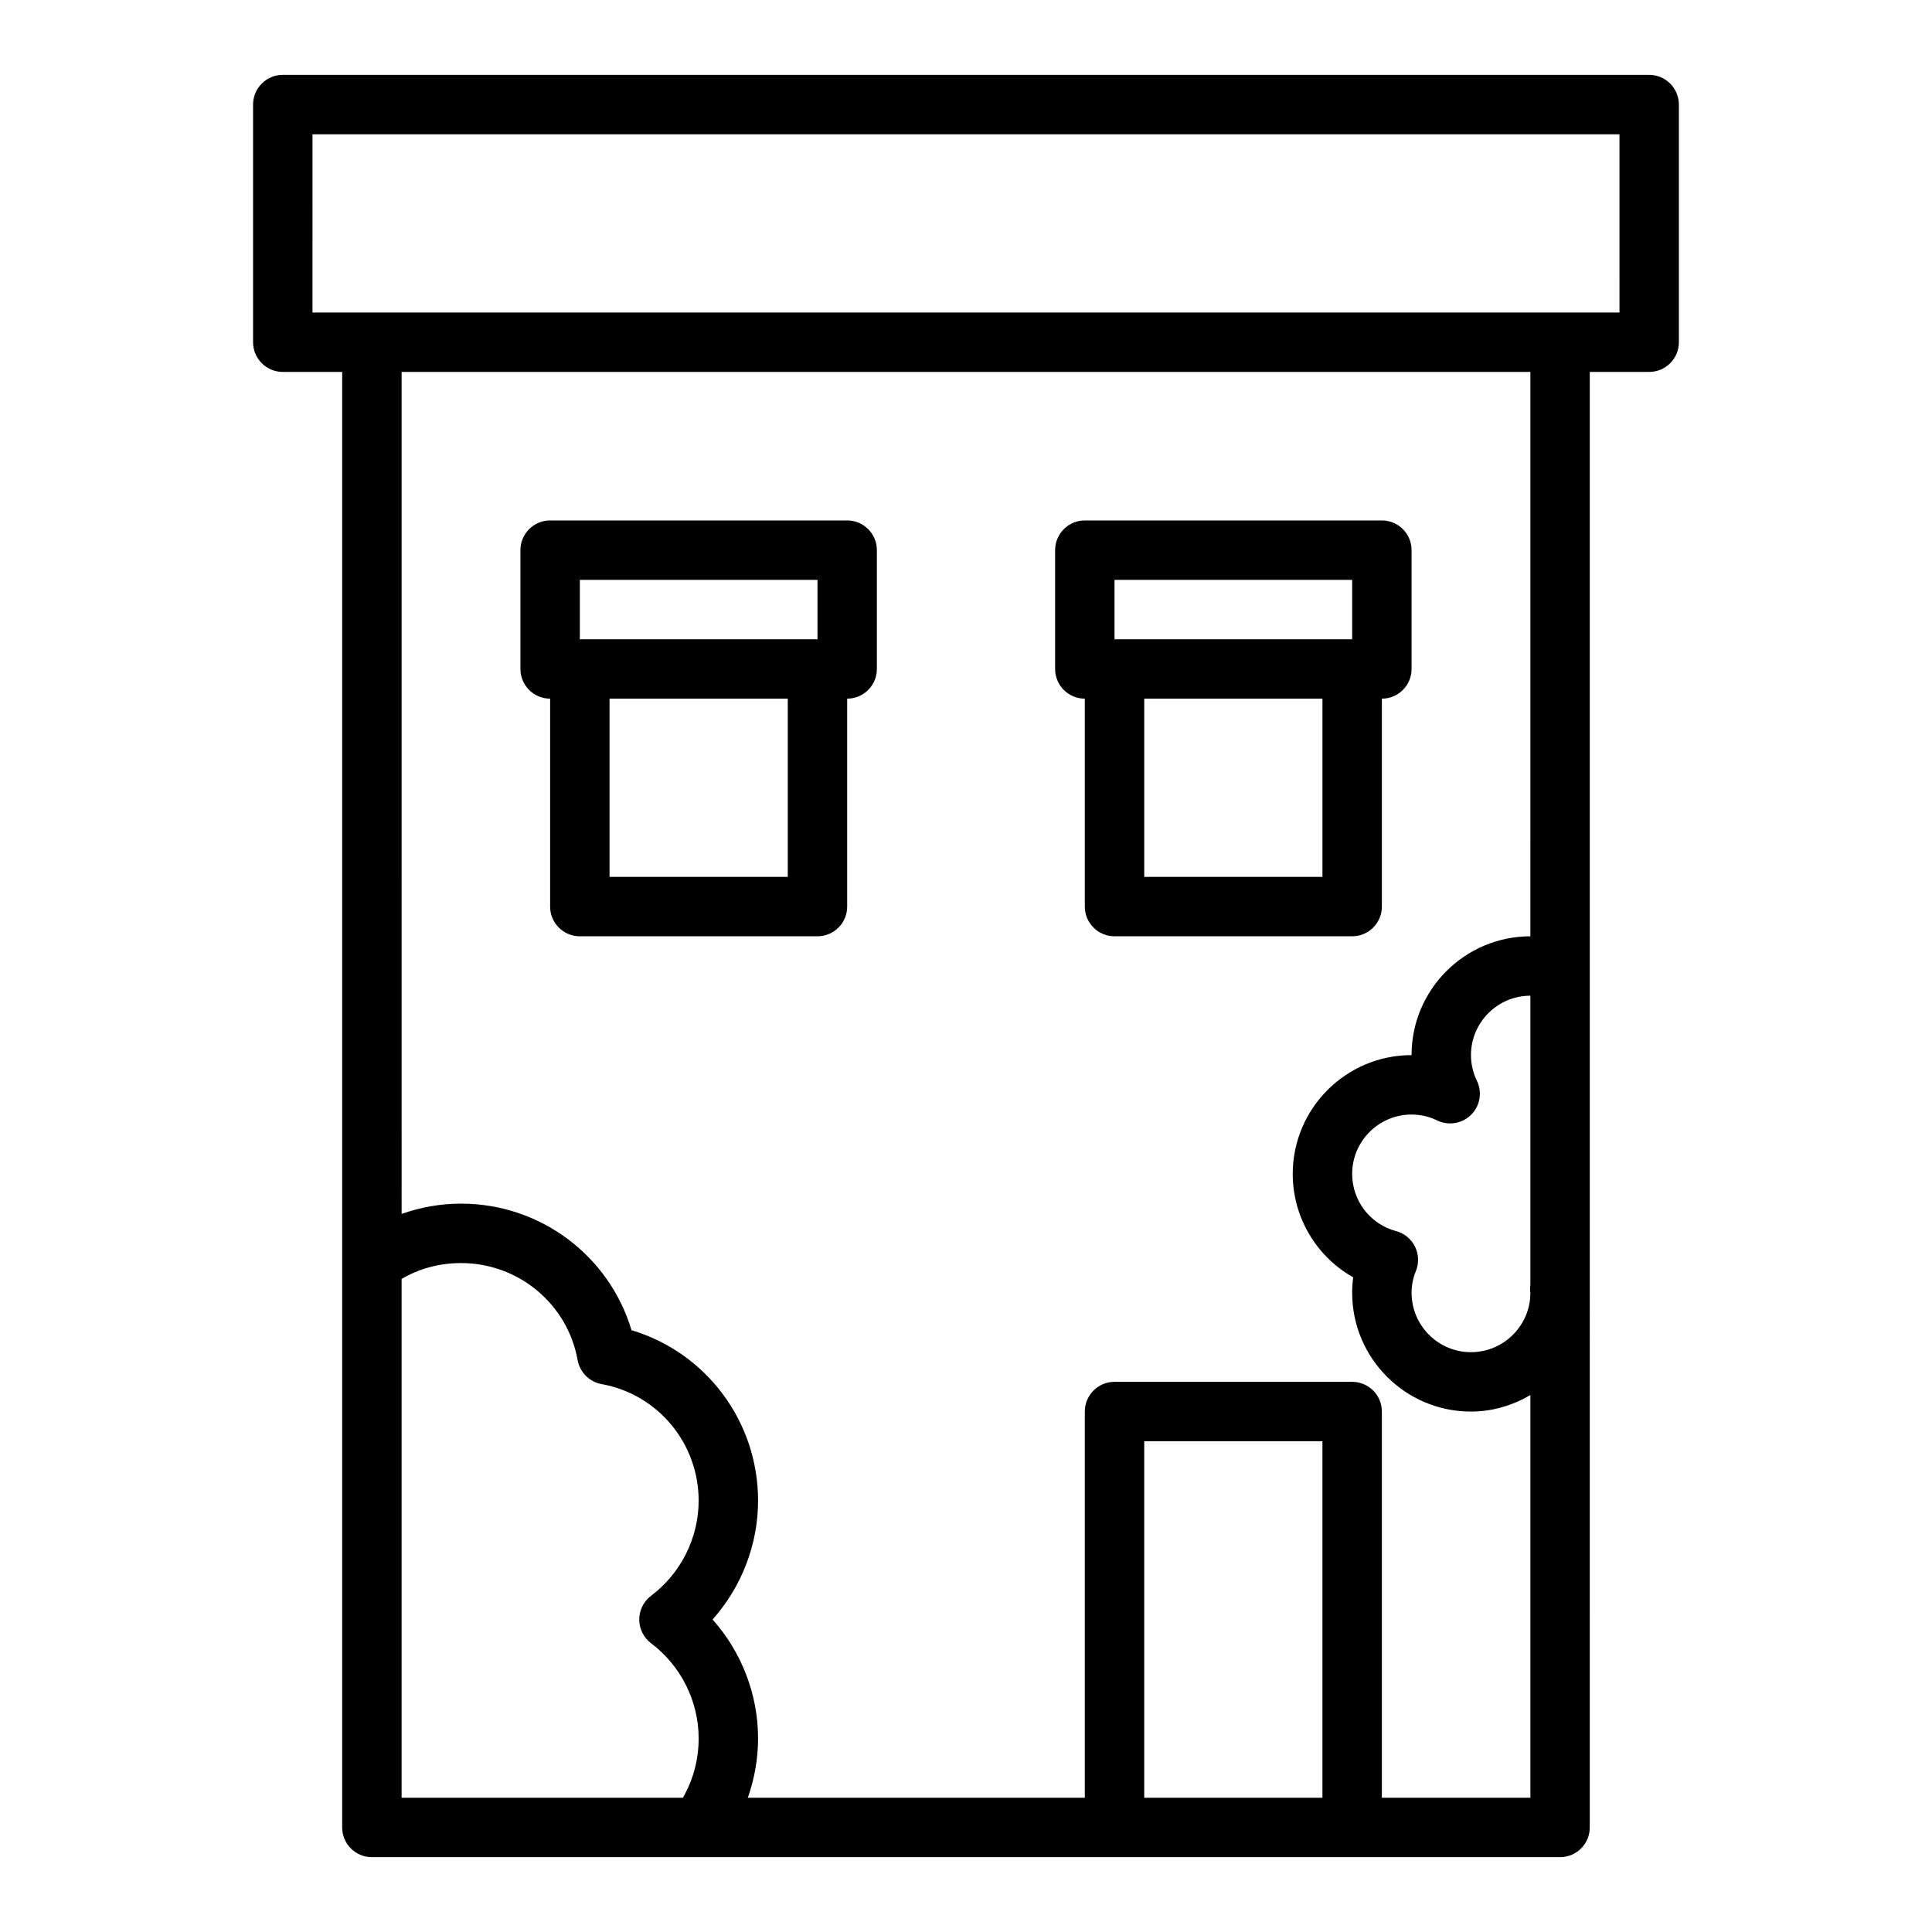
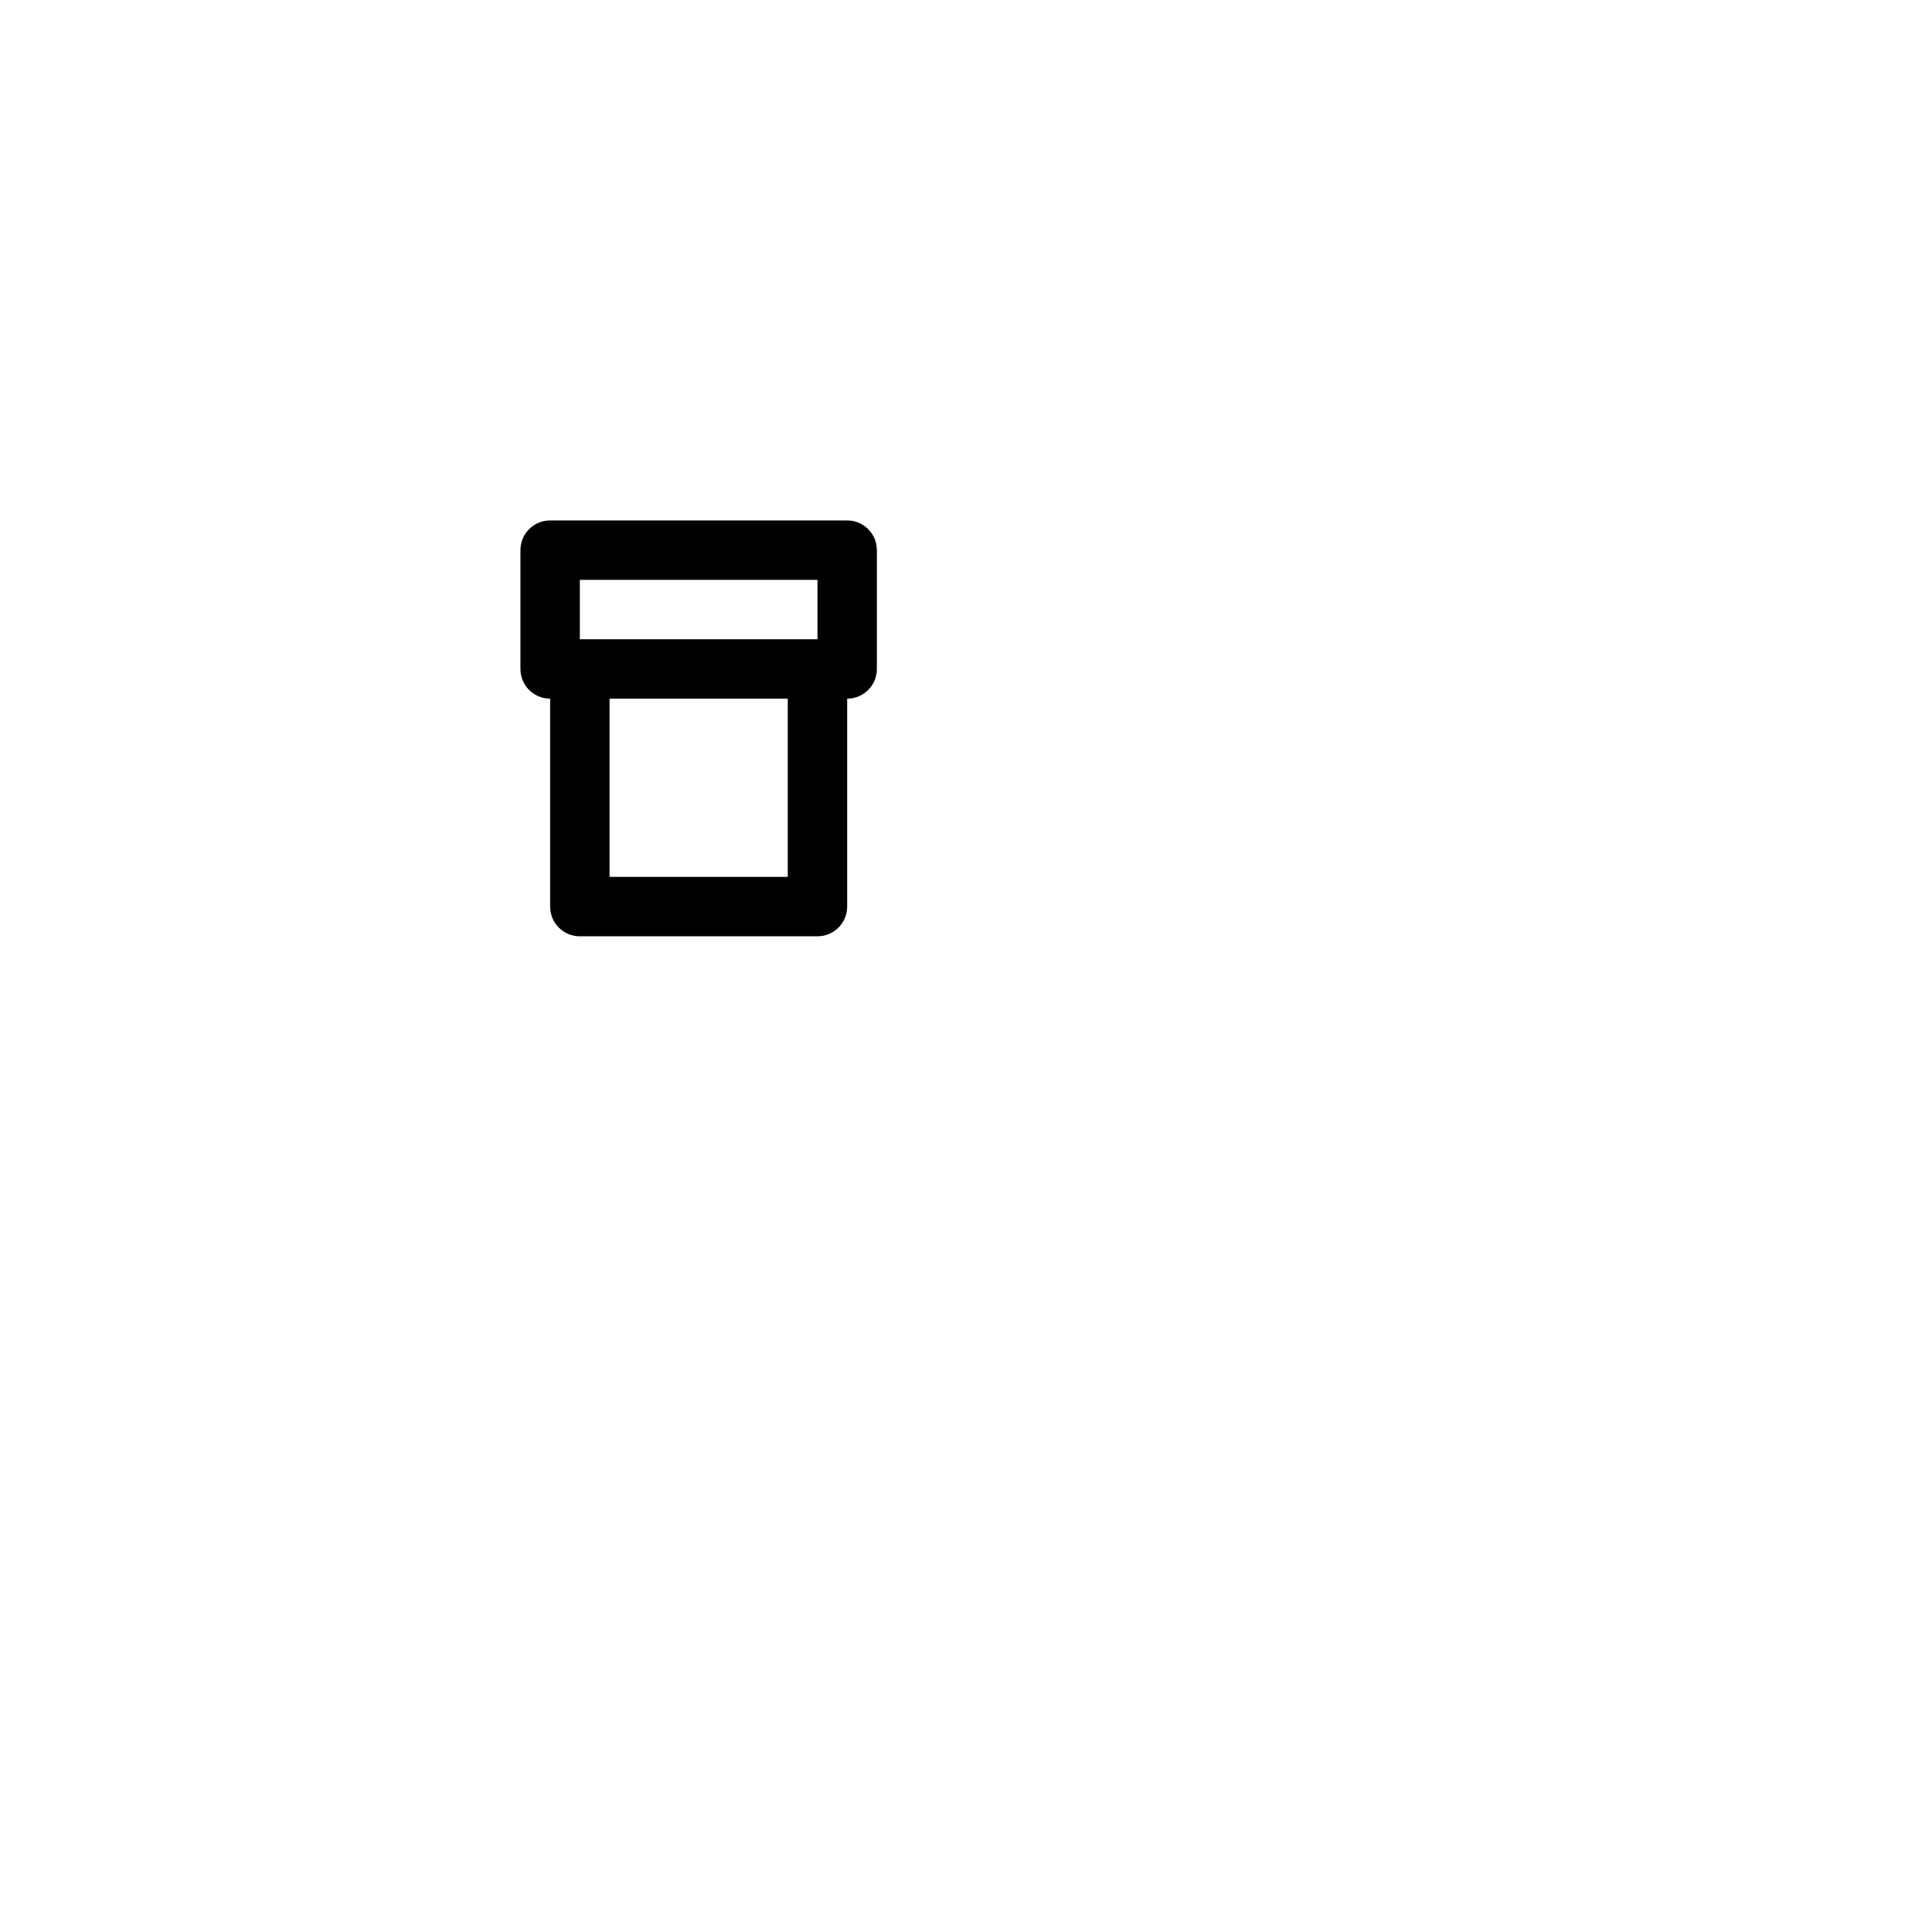
<svg xmlns="http://www.w3.org/2000/svg" fill="#000000" width="800px" height="800px" version="1.1" viewBox="144 144 512 512">
  <g>
-     <path d="m581.05 163.84h-362.11c-4.352 0-7.871 3.527-7.871 7.875v62.977c0 4.348 3.519 7.871 7.871 7.871h15.742v385.73c0 4.348 3.519 7.871 7.871 7.871h314.88c4.352 0 7.871-3.523 7.871-7.871l0.004-141.7v-244.03h15.742c4.352 0 7.871-3.523 7.871-7.871v-62.977c0-4.348-3.519-7.875-7.871-7.875zm-330.62 456.58v-137.5c4.719-2.754 10.094-4.195 15.746-4.195 15.223 0 28.223 10.816 30.902 25.719 0.586 3.234 3.121 5.769 6.352 6.356 14.902 2.68 25.719 15.68 25.719 30.902 0 9.84-4.711 19.262-12.609 25.195-1.973 1.488-3.133 3.816-3.133 6.293 0 2.477 1.16 4.805 3.137 6.293 7.894 5.934 12.605 15.355 12.605 25.195 0 5.648-1.438 11.023-4.191 15.742zm196.8 0v-94.465h47.23v94.465zm71.754-146.06c-1.008-2.031-2.836-3.527-5.027-4.109-6.84-1.82-11.621-8.047-11.621-15.145 0-8.684 7.066-15.742 15.742-15.742 2.375 0 4.652 0.527 6.781 1.562 3.019 1.465 6.633 0.859 9.016-1.508 2.375-2.375 2.984-5.992 1.516-9.012-1.039-2.137-1.566-4.422-1.566-6.789 0-8.684 7.066-15.742 15.742-15.742v76.598c-0.102 0.723-0.102 1.465 0 2.195-0.039 8.648-7.086 15.672-15.742 15.672-8.68 0-15.742-7.062-15.742-15.742 0-1.945 0.391-3.934 1.137-5.746 0.859-2.098 0.773-4.461-0.234-6.492zm30.582-82.23c-17.367 0-31.488 14.125-31.488 31.488-17.367 0-31.488 14.125-31.488 31.488 0 11.535 6.312 21.93 16.02 27.391-0.184 1.367-0.273 2.738-0.273 4.098 0 17.363 14.121 31.488 31.488 31.488 5.762 0 11.094-1.668 15.742-4.379v106.71h-39.359v-102.34c0-4.348-3.519-7.871-7.871-7.871h-62.977c-4.352 0-7.871 3.523-7.871 7.871v102.34h-89.312c1.758-4.988 2.719-10.273 2.719-15.742 0-11.645-4.391-22.891-12.055-31.488 7.664-8.598 12.055-19.848 12.055-31.488 0-21.062-13.82-39.293-33.539-45.18-5.883-19.715-24.117-33.539-45.18-33.539-5.465 0-10.754 0.961-15.742 2.723l-0.004-223.14h299.14zm23.617-165.31h-346.37l-0.004-47.23h346.37z" />
    <path d="m289.79 329.15v55.105c0 4.348 3.519 7.871 7.871 7.871h62.977c4.352 0 7.871-3.523 7.871-7.871v-55.105c4.352 0 7.871-3.523 7.871-7.871v-31.488c0-4.348-3.519-7.871-7.871-7.871h-78.719c-4.352 0-7.871 3.523-7.871 7.871v31.488c0 4.348 3.519 7.871 7.871 7.871zm62.977 47.234h-47.23v-47.23h47.23zm-55.102-78.719h62.977v15.742h-62.977z" />
-     <path d="m431.49 329.15v55.105c0 4.348 3.519 7.871 7.871 7.871h62.977c4.352 0 7.871-3.523 7.871-7.871v-55.105c4.352 0 7.871-3.523 7.871-7.871v-31.488c0-4.348-3.519-7.871-7.871-7.871h-78.719c-4.352 0-7.871 3.523-7.871 7.871v31.488c-0.004 4.348 3.519 7.871 7.871 7.871zm62.973 47.234h-47.23v-47.23h47.23zm-55.102-78.719h62.977v15.742h-62.977z" />
  </g>
</svg>